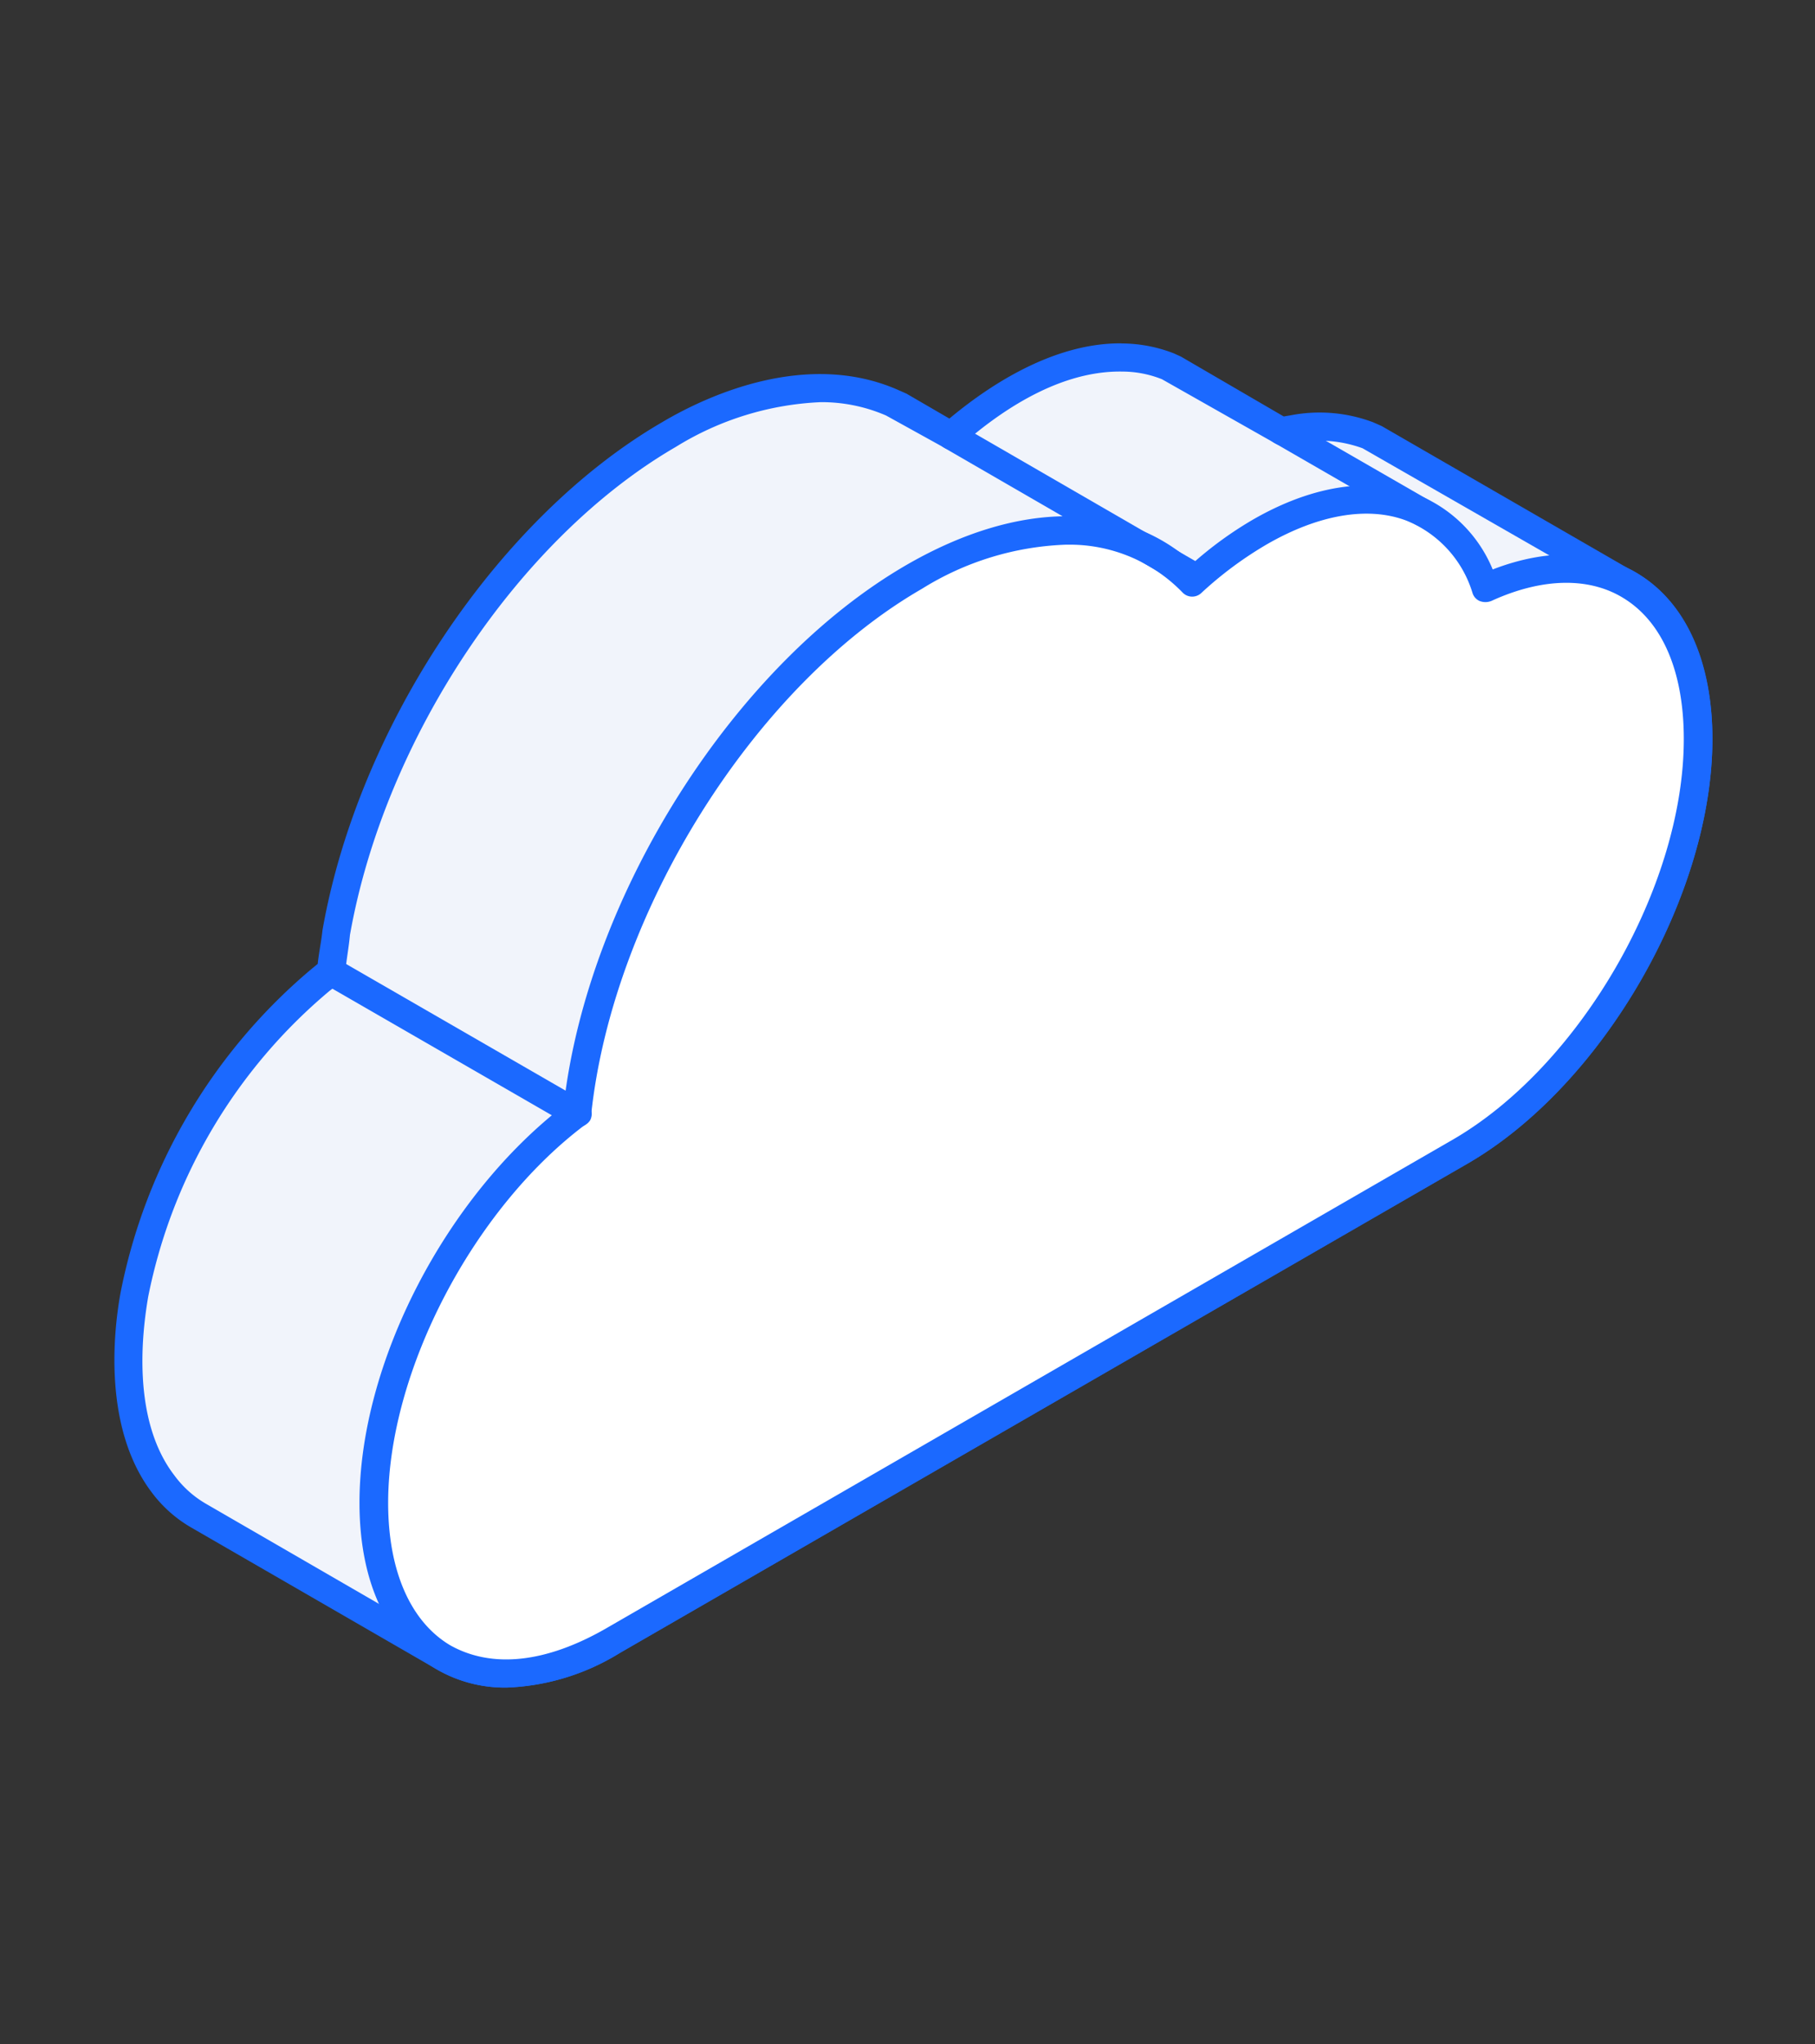
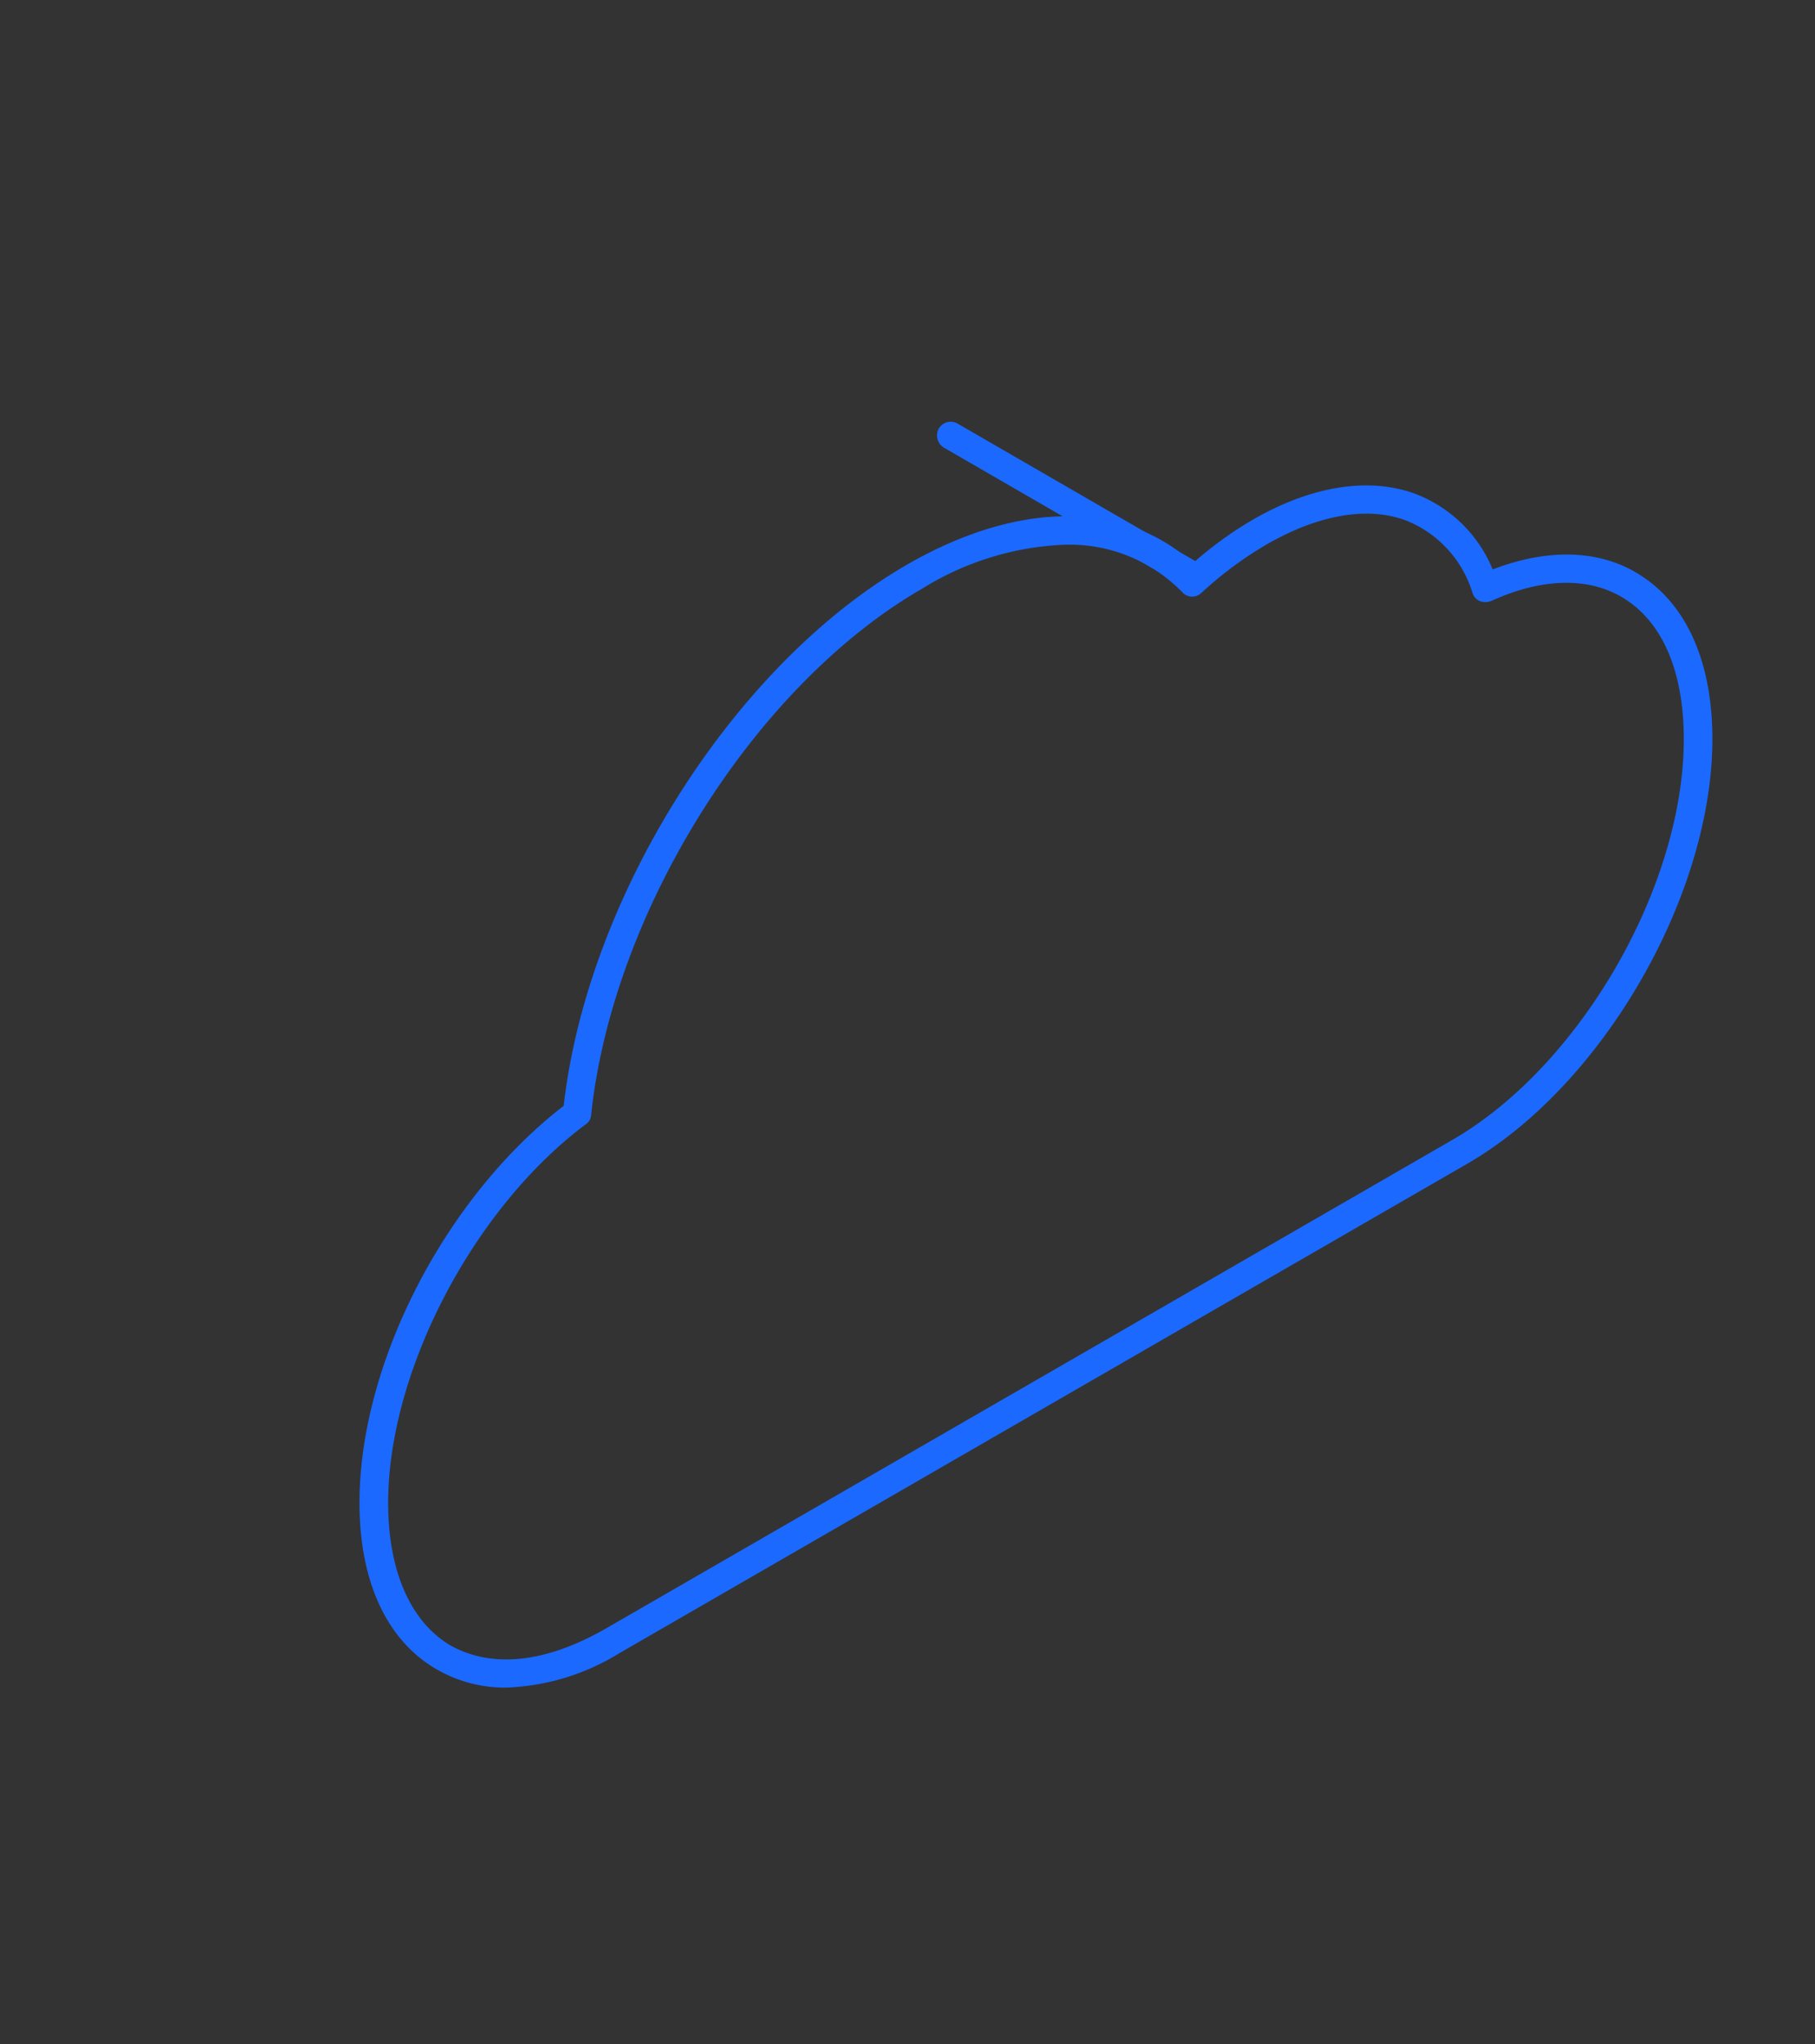
<svg xmlns="http://www.w3.org/2000/svg" width="111" height="125" viewBox="0 0 111 125">
  <rect x="0" y="0" width="111" height="125" fill="#333333" stroke="none" />
  <g id="Group_2388" data-name="Group 2388" transform="translate(-2435 -4629)">
    <rect id="Rectangle_513" data-name="Rectangle 513" width="111" height="125" transform="translate(2435 4629)" fill="none" />
    <g id="Group_2387" data-name="Group 2387" transform="translate(2442 4650)">
-       <path id="Path_14777" data-name="Path 14777" d="M3466.116,1645.755c-4.016,2.323-7.667,2.542-10.3,1.015l-.073-.007-14.971-8.676a7.9,7.9,0,0,1-2.19-1.935c-2.337-3.133-2.41-7.873-1.752-11.568a34.171,34.171,0,0,1,11.392-19.258l.657-.5c.146-.811.219-1.569.365-2.373,1.972-11.553,10.005-24.5,20.3-30.453,4.017-2.337,9.2-3.906,13.656-1.943l.511.212,3.067,1.8c2.848-2.49,6.646-4.856,10.516-4.791a7.826,7.826,0,0,1,2.775.548l.438.183,6.5,3.783.73-.139a8.4,8.4,0,0,1,4.528.387l.511.219,15.044,8.683c2.848,1.417,4.674,4.776,4.674,9.669,0,9.3-6.5,20.616-14.606,25.261Z" transform="translate(-3435.645 -1566.418)" fill="#f1f4fb" fill-rule="evenodd" />
-       <path id="Path_14778" data-name="Path 14778" d="M3478,1569.16a18.323,18.323,0,0,0-8.836,2.731c-9.639,5.587-17.818,17.863-19.937,29.855-.072.788-.219,1.526-.292,2.315a.9.9,0,0,1-.292.592l-.657.5a32.694,32.694,0,0,0-11.1,18.724c-.366,2.147-1.022,7.5,1.606,10.911a6.341,6.341,0,0,0,1.9,1.715l14.97,8.662c2.483,1.438,5.843,1.081,9.494-1.008h0l51.777-29.883c7.814-4.5,14.167-15.5,14.167-24.516,0-4.338-1.533-7.588-4.163-8.9l-15.482-8.88a7.73,7.73,0,0,0-4.089-.329l-.658.131a.776.776,0,0,1-.584-.094l-6.937-3.929a6.563,6.563,0,0,0-2.409-.468c-4.164-.081-7.961,2.834-9.932,4.572a.787.787,0,0,1-.95.095l-3.578-1.979a9.9,9.9,0,0,0-4.018-.818Zm-19.206,78.6a8.319,8.319,0,0,1-4.234-1.1l-15.044-8.69a8,8,0,0,1-2.41-2.146c-2.994-3.959-2.337-9.889-1.9-12.247a34.57,34.57,0,0,1,11.685-19.769l.365-.3c.073-.7.219-1.358.292-2.06,2.19-12.458,10.735-25.223,20.74-31.044,2.995-1.782,8.983-4.4,14.459-1.994l.512.226,2.629,1.527c2.264-1.891,6.207-4.6,10.443-4.6.072,0,.072.006.146.006a8.893,8.893,0,0,1,3.139.607l.438.2,6.281,3.658.438-.073a9.29,9.29,0,0,1,5.039.432l.511.226,15.117,8.727c3.214,1.592,5.112,5.389,5.112,10.413,0,9.567-6.718,21.23-15.044,26.005l-51.776,29.883A14.113,14.113,0,0,1,3458.8,1647.761Z" transform="translate(-3434.826 -1565.568)" fill="#1b69ff" fill-rule="evenodd" />
-       <path id="Path_14779" data-name="Path 14779" d="M3480.969,1654.333c-8.033,4.645-14.605.869-14.605-8.435,0-8.449,5.4-18.549,12.415-23.814,1.314-12.561,10.078-26.721,20.667-32.826,6.938-4.046,13.145-3.615,16.942.358a23.653,23.653,0,0,1,4.164-3.089c6.425-3.695,11.83-2.059,13.8,3.432,7.3-3.33,13,.534,13,9.231,0,9.3-6.5,20.616-14.605,25.261Z" transform="translate(-3450.498 -1574.995)" fill="#fff" fill-rule="evenodd" />
      <path id="Path_14780" data-name="Path 14780" d="M3480.1,1653.493Zm27.751-67.032a17.809,17.809,0,0,0-8.836,2.7c-10.224,5.894-18.914,19.725-20.229,32.169a.747.747,0,0,1-.365.6c-6.865,5.156-12.05,15.1-12.05,23.128,0,4.184,1.388,7.274,3.8,8.706,2.556,1.431,5.842,1.073,9.493-1.015l51.777-29.883c7.814-4.5,14.168-15.5,14.168-24.516,0-4.024-1.242-7.054-3.579-8.552-2.118-1.373-5.039-1.337-8.179.1a.969.969,0,0,1-.73.007.79.79,0,0,1-.437-.5,6.925,6.925,0,0,0-4.09-4.433c-2.337-.862-5.331-.344-8.471,1.461a22.748,22.748,0,0,0-4.017,2.98.814.814,0,0,1-1.168-.044,9.6,9.6,0,0,0-7.084-2.906Zm-34.251,69.887a8.319,8.319,0,0,1-4.235-1.1c-3.068-1.753-4.747-5.375-4.747-10.2,0-8.544,5.258-18.688,12.488-24.274,1.461-12.846,10.443-27.021,21.032-33.111,6.791-3.9,13.218-3.914,17.453-.073a22.866,22.866,0,0,1,3.652-2.651c3.578-2.067,7.083-2.629,9.932-1.592a8.346,8.346,0,0,1,4.747,4.63c3.431-1.328,6.645-1.205,9.054.365,2.849,1.826,4.382,5.375,4.382,10,0,9.567-6.719,21.23-15.044,26.005l-51.777,29.883h0A14.115,14.115,0,0,1,3473.6,1656.348Z" transform="translate(-3449.633 -1574.156)" fill="#1b69ff" fill-rule="evenodd" />
-       <path id="Path_14781" data-name="Path 14781" d="M3475.357,1650.6a.9.9,0,0,1-.438-.117l-15.044-8.676a.918.918,0,0,1-.292-1.176.859.859,0,0,1,1.169-.314L3475.8,1649a.861.861,0,0,1,.365,1.168A1.041,1.041,0,0,1,3475.357,1650.6Z" transform="translate(-3447.078 -1602.656)" fill="#1b69ff" fill-rule="evenodd" />
      <path id="Path_14782" data-name="Path 14782" d="M3550.629,1585.426a.97.97,0,0,1-.437-.109l-14.9-8.617a.873.873,0,0,1-.365-1.176.841.841,0,0,1,1.169-.314l14.9,8.617a.871.871,0,0,1,.365,1.176A.832.832,0,0,1,3550.629,1585.426Z" transform="translate(-3484.521 -1570.302)" fill="#1b69ff" fill-rule="evenodd" />
-       <path id="Path_14783" data-name="Path 14783" d="M3584.414,1581.19a.54.54,0,0,1-.365-.11l-8.545-4.929a.844.844,0,1,1,.8-1.483l8.543,4.922a.865.865,0,0,1,.366,1.169A1.043,1.043,0,0,1,3584.414,1581.19Z" transform="translate(-3504.503 -1570.031)" fill="#1b69ff" fill-rule="evenodd" />
    </g>
  </g>
</svg>